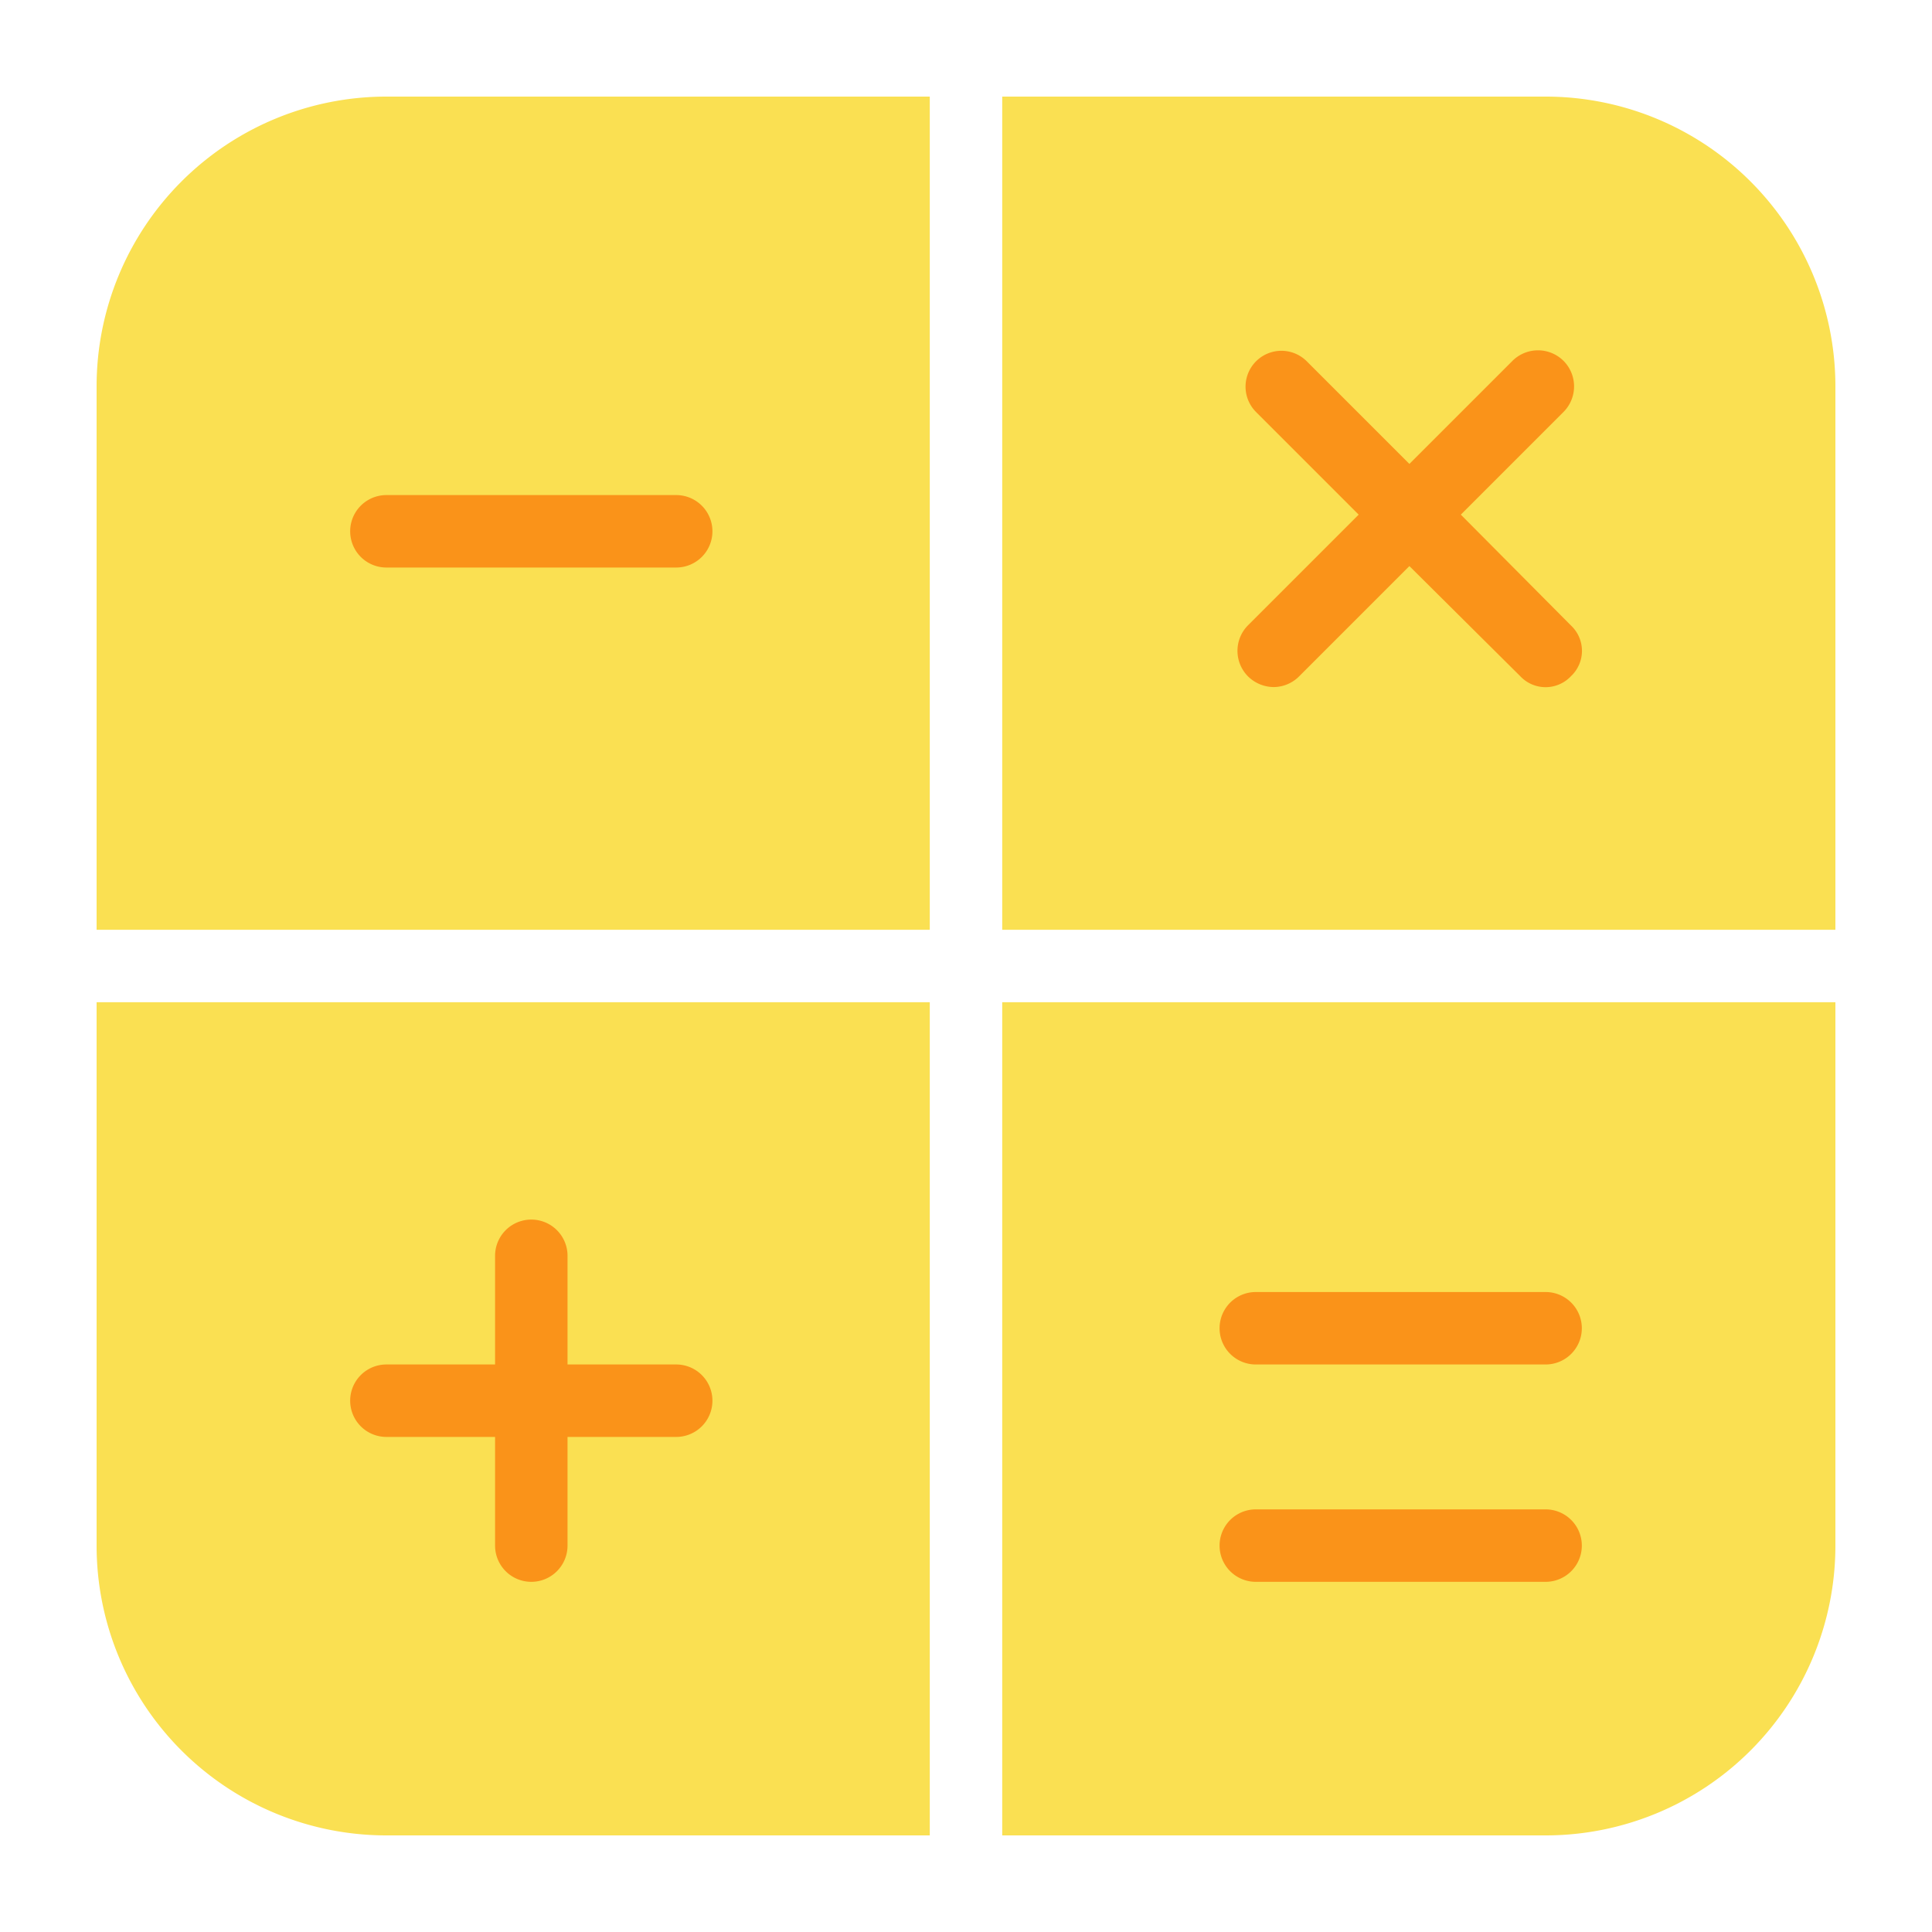
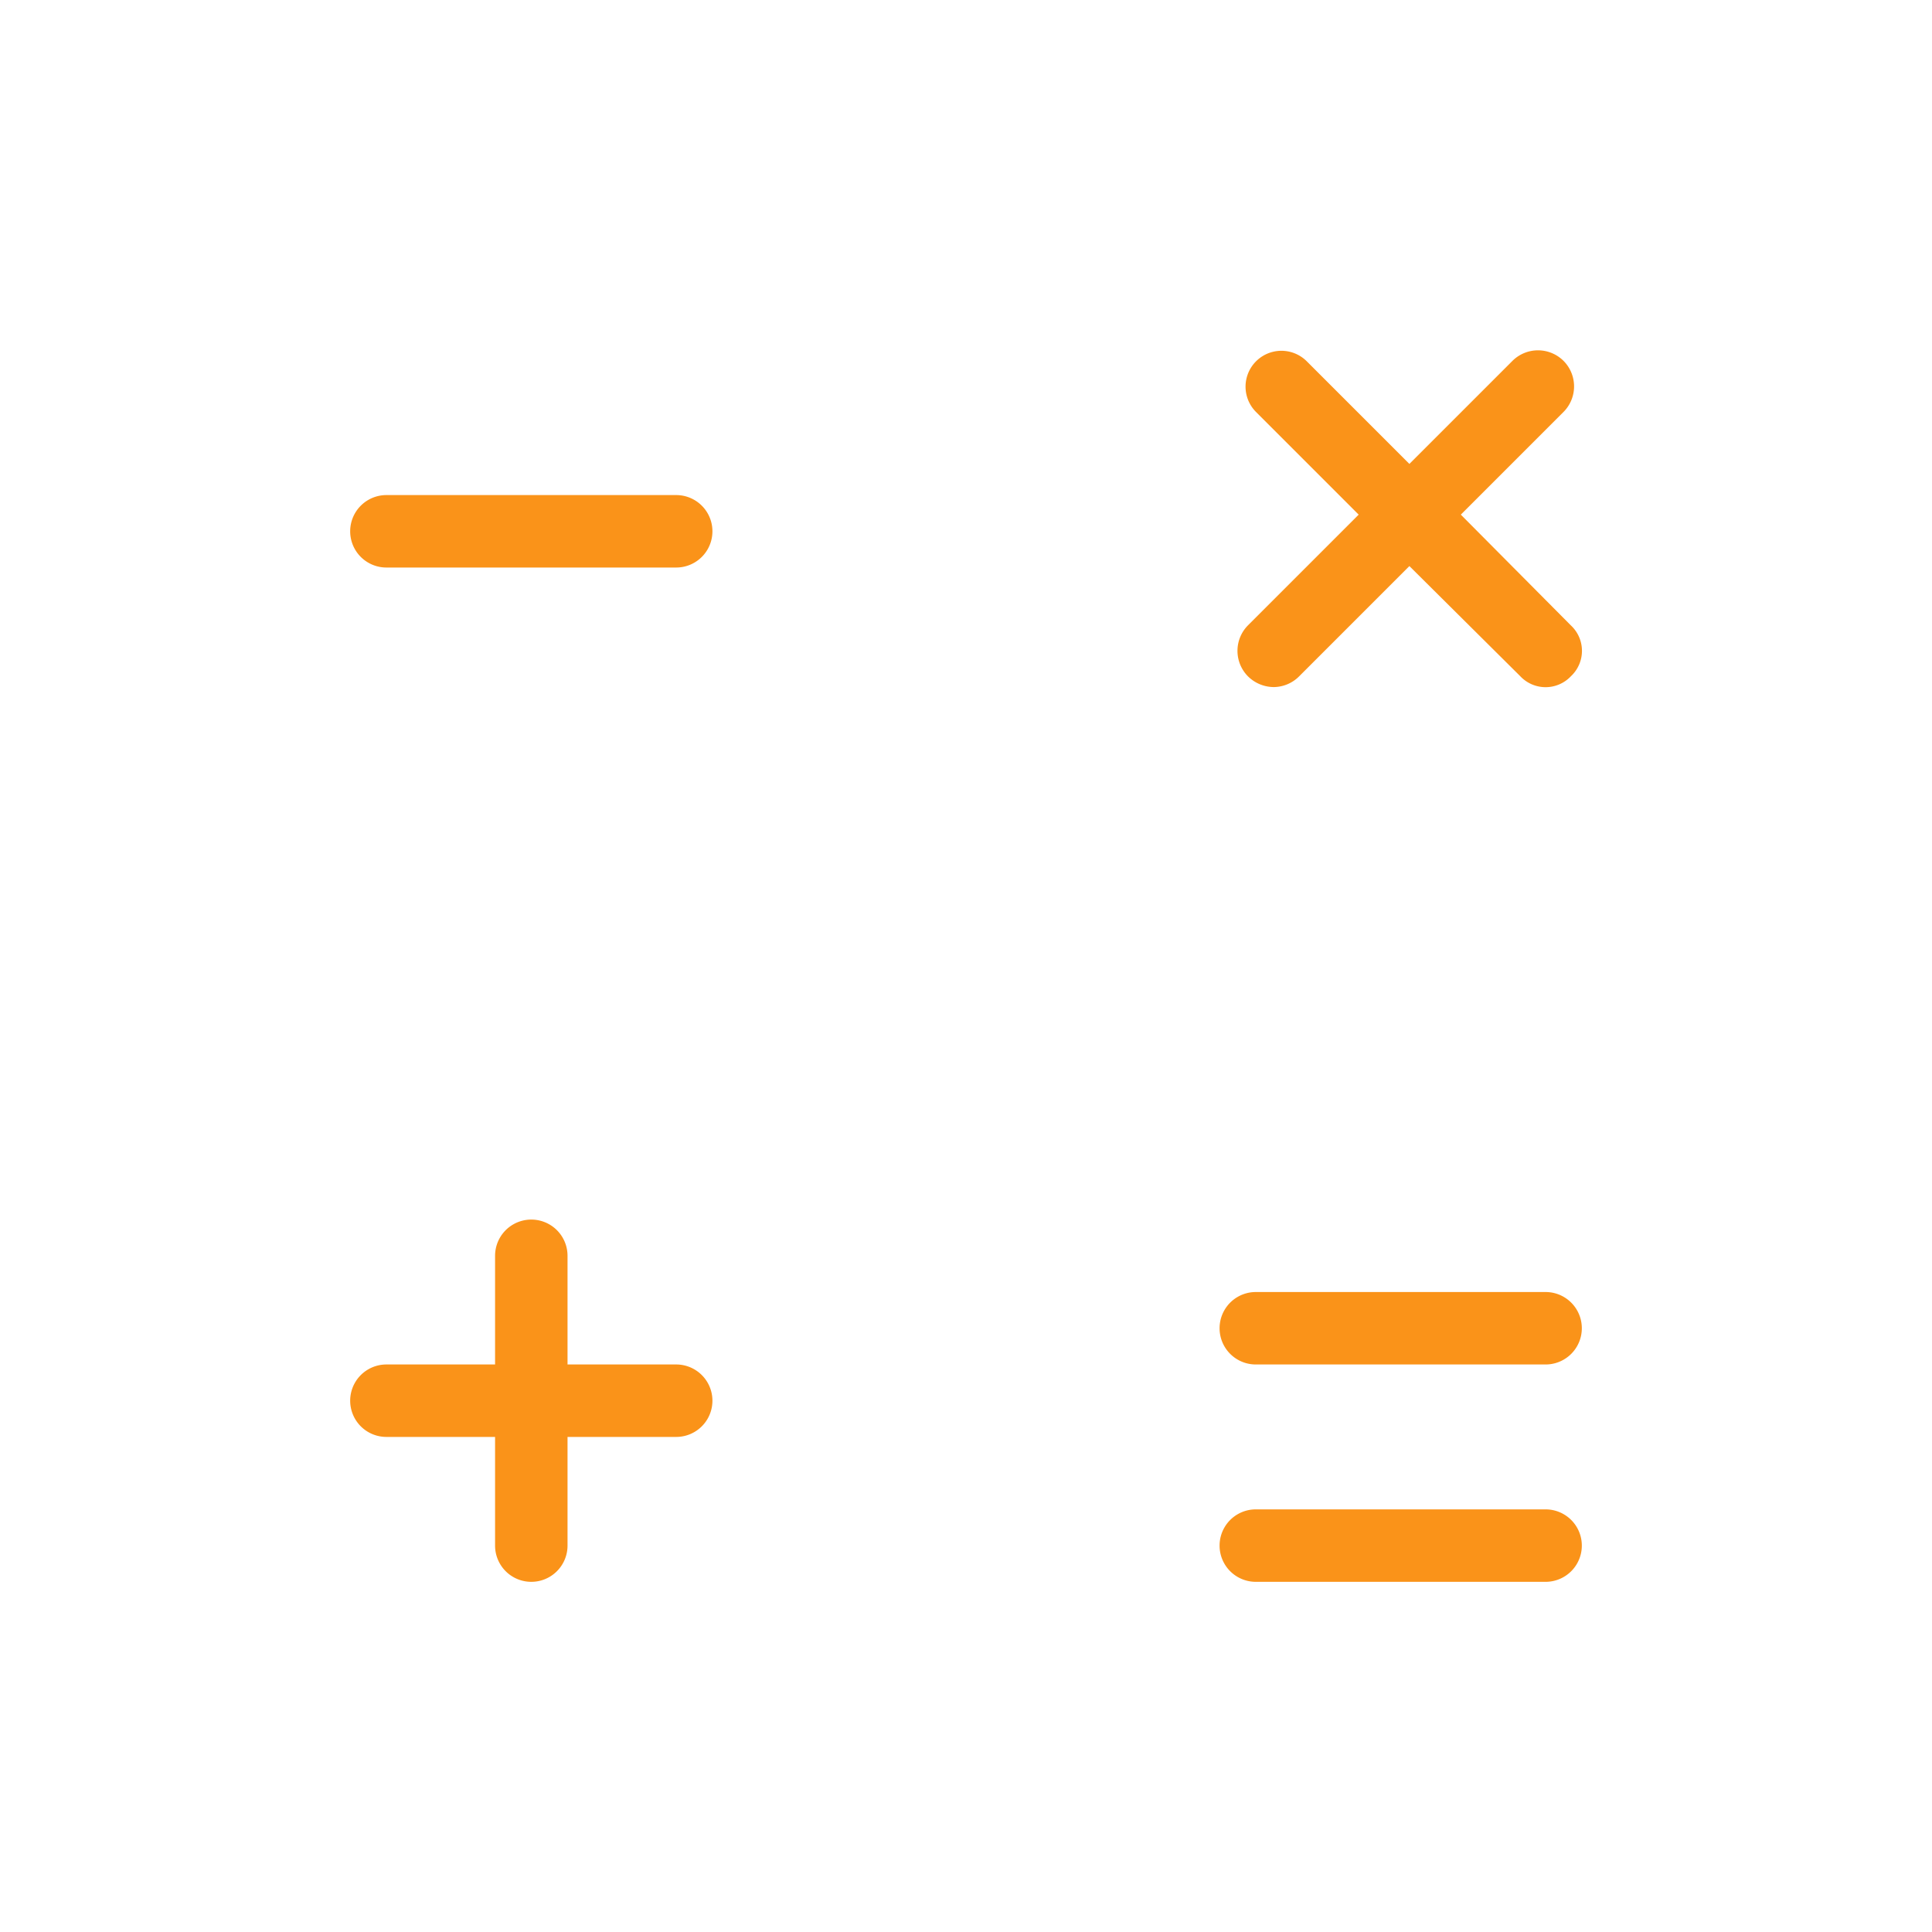
<svg xmlns="http://www.w3.org/2000/svg" fill="none" viewBox="0 0 80 80">
-   <path fill="#FAE052" d="M76 38.5V16A12 12 0 0 0 64 4H41.5v34.5H76zM41.5 76H64a12 12 0 0 0 12-12V41.5H41.5V76zM4 41.5V64a12 12 0 0 0 12 12h22.5V41.5H4zM38.5 4H16A12 12 0 0 0 4 16v22.5h34.5V4z" />
  <path fill="#FA9319" d="M28 23.5H16a1.5 1.5 0 1 1 0-3h12a1.5 1.5 0 1 1 0 3zM65.05 25.9l-4.56-4.59 4.26-4.26a1.5 1.5 0 0 0 0-2.1 1.5 1.5 0 0 0-2.13 0l-4.26 4.26-4.26-4.26a1.485 1.485 0 0 0-2.1 2.1l4.26 4.26-4.59 4.59a1.5 1.5 0 0 0 0 2.1 1.53 1.53 0 0 0 1.08.45A1.5 1.5 0 0 0 53.8 28l4.56-4.56L62.95 28a1.44 1.44 0 0 0 2.1 0 1.438 1.438 0 0 0 0-2.1zM64 56.5H52a1.5 1.5 0 1 1 0-3h12a1.5 1.5 0 1 1 0 3zM64 65.5H52a1.5 1.5 0 1 1 0-3h12a1.5 1.5 0 1 1 0 3zM28 56.5h-4.5V52a1.5 1.5 0 1 0-3 0v4.5H16a1.5 1.5 0 1 0 0 3h4.5V64a1.5 1.5 0 1 0 3 0v-4.5H28a1.5 1.5 0 1 0 0-3z" />
</svg>